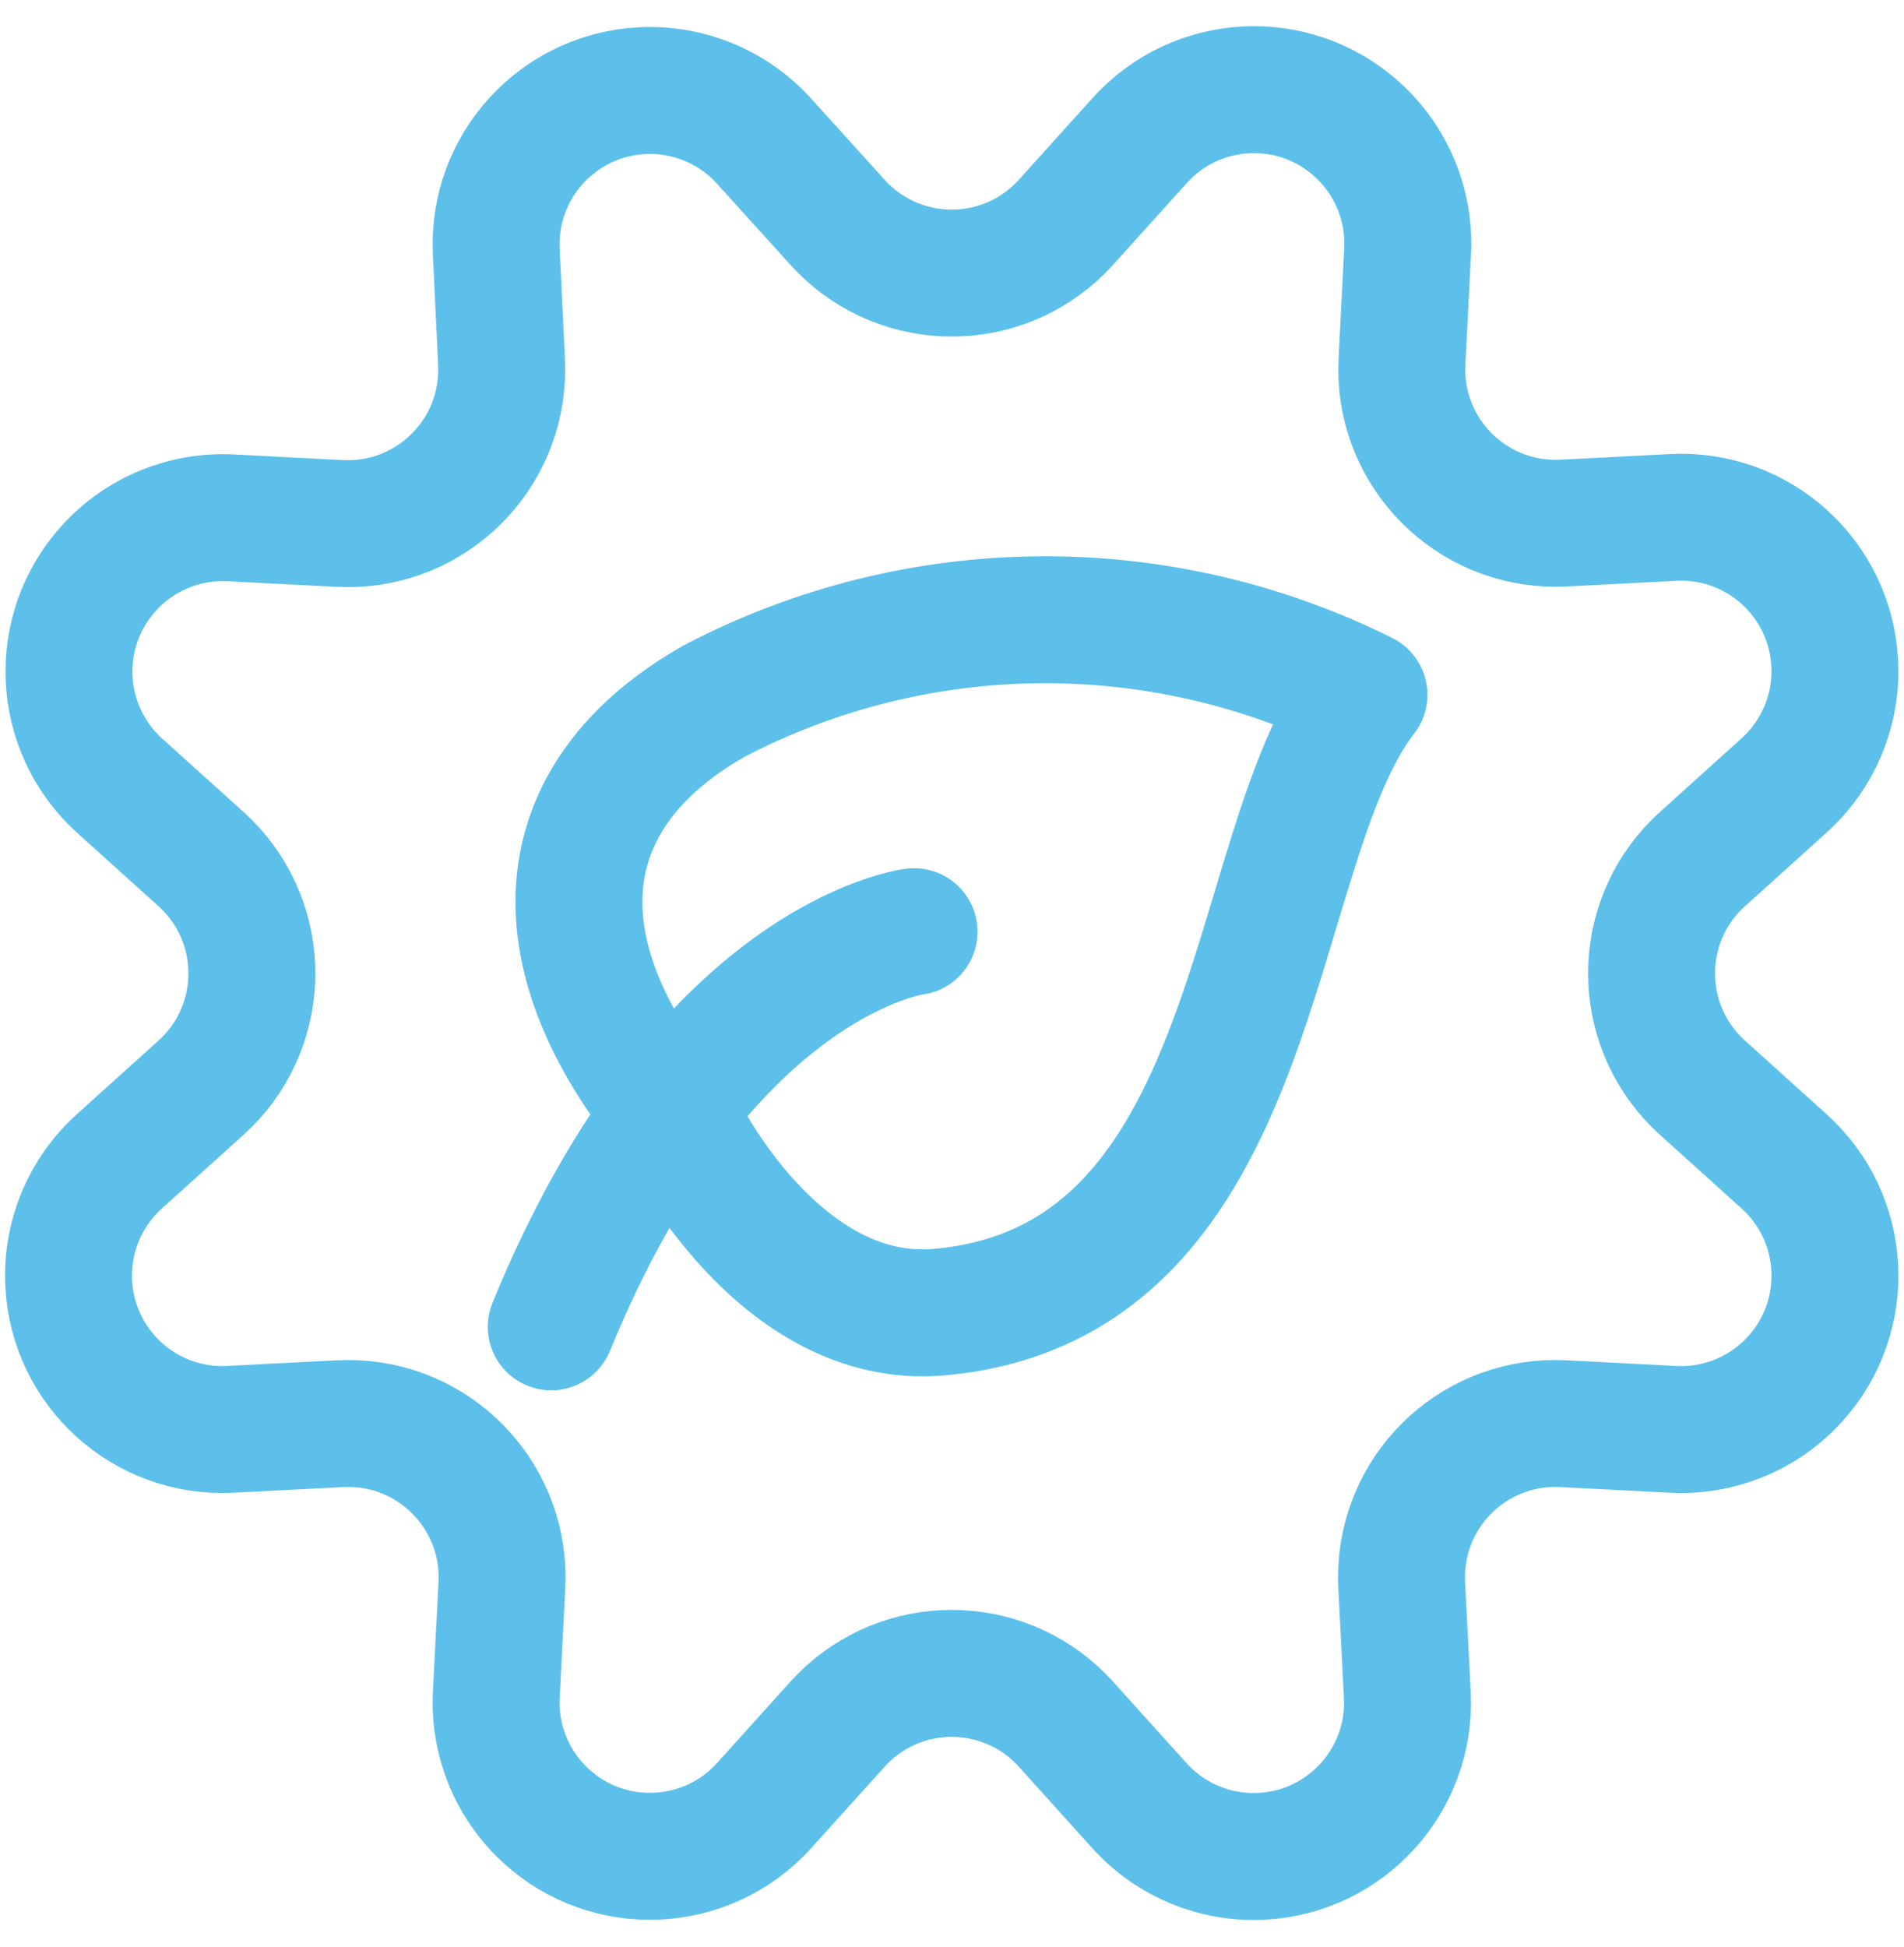
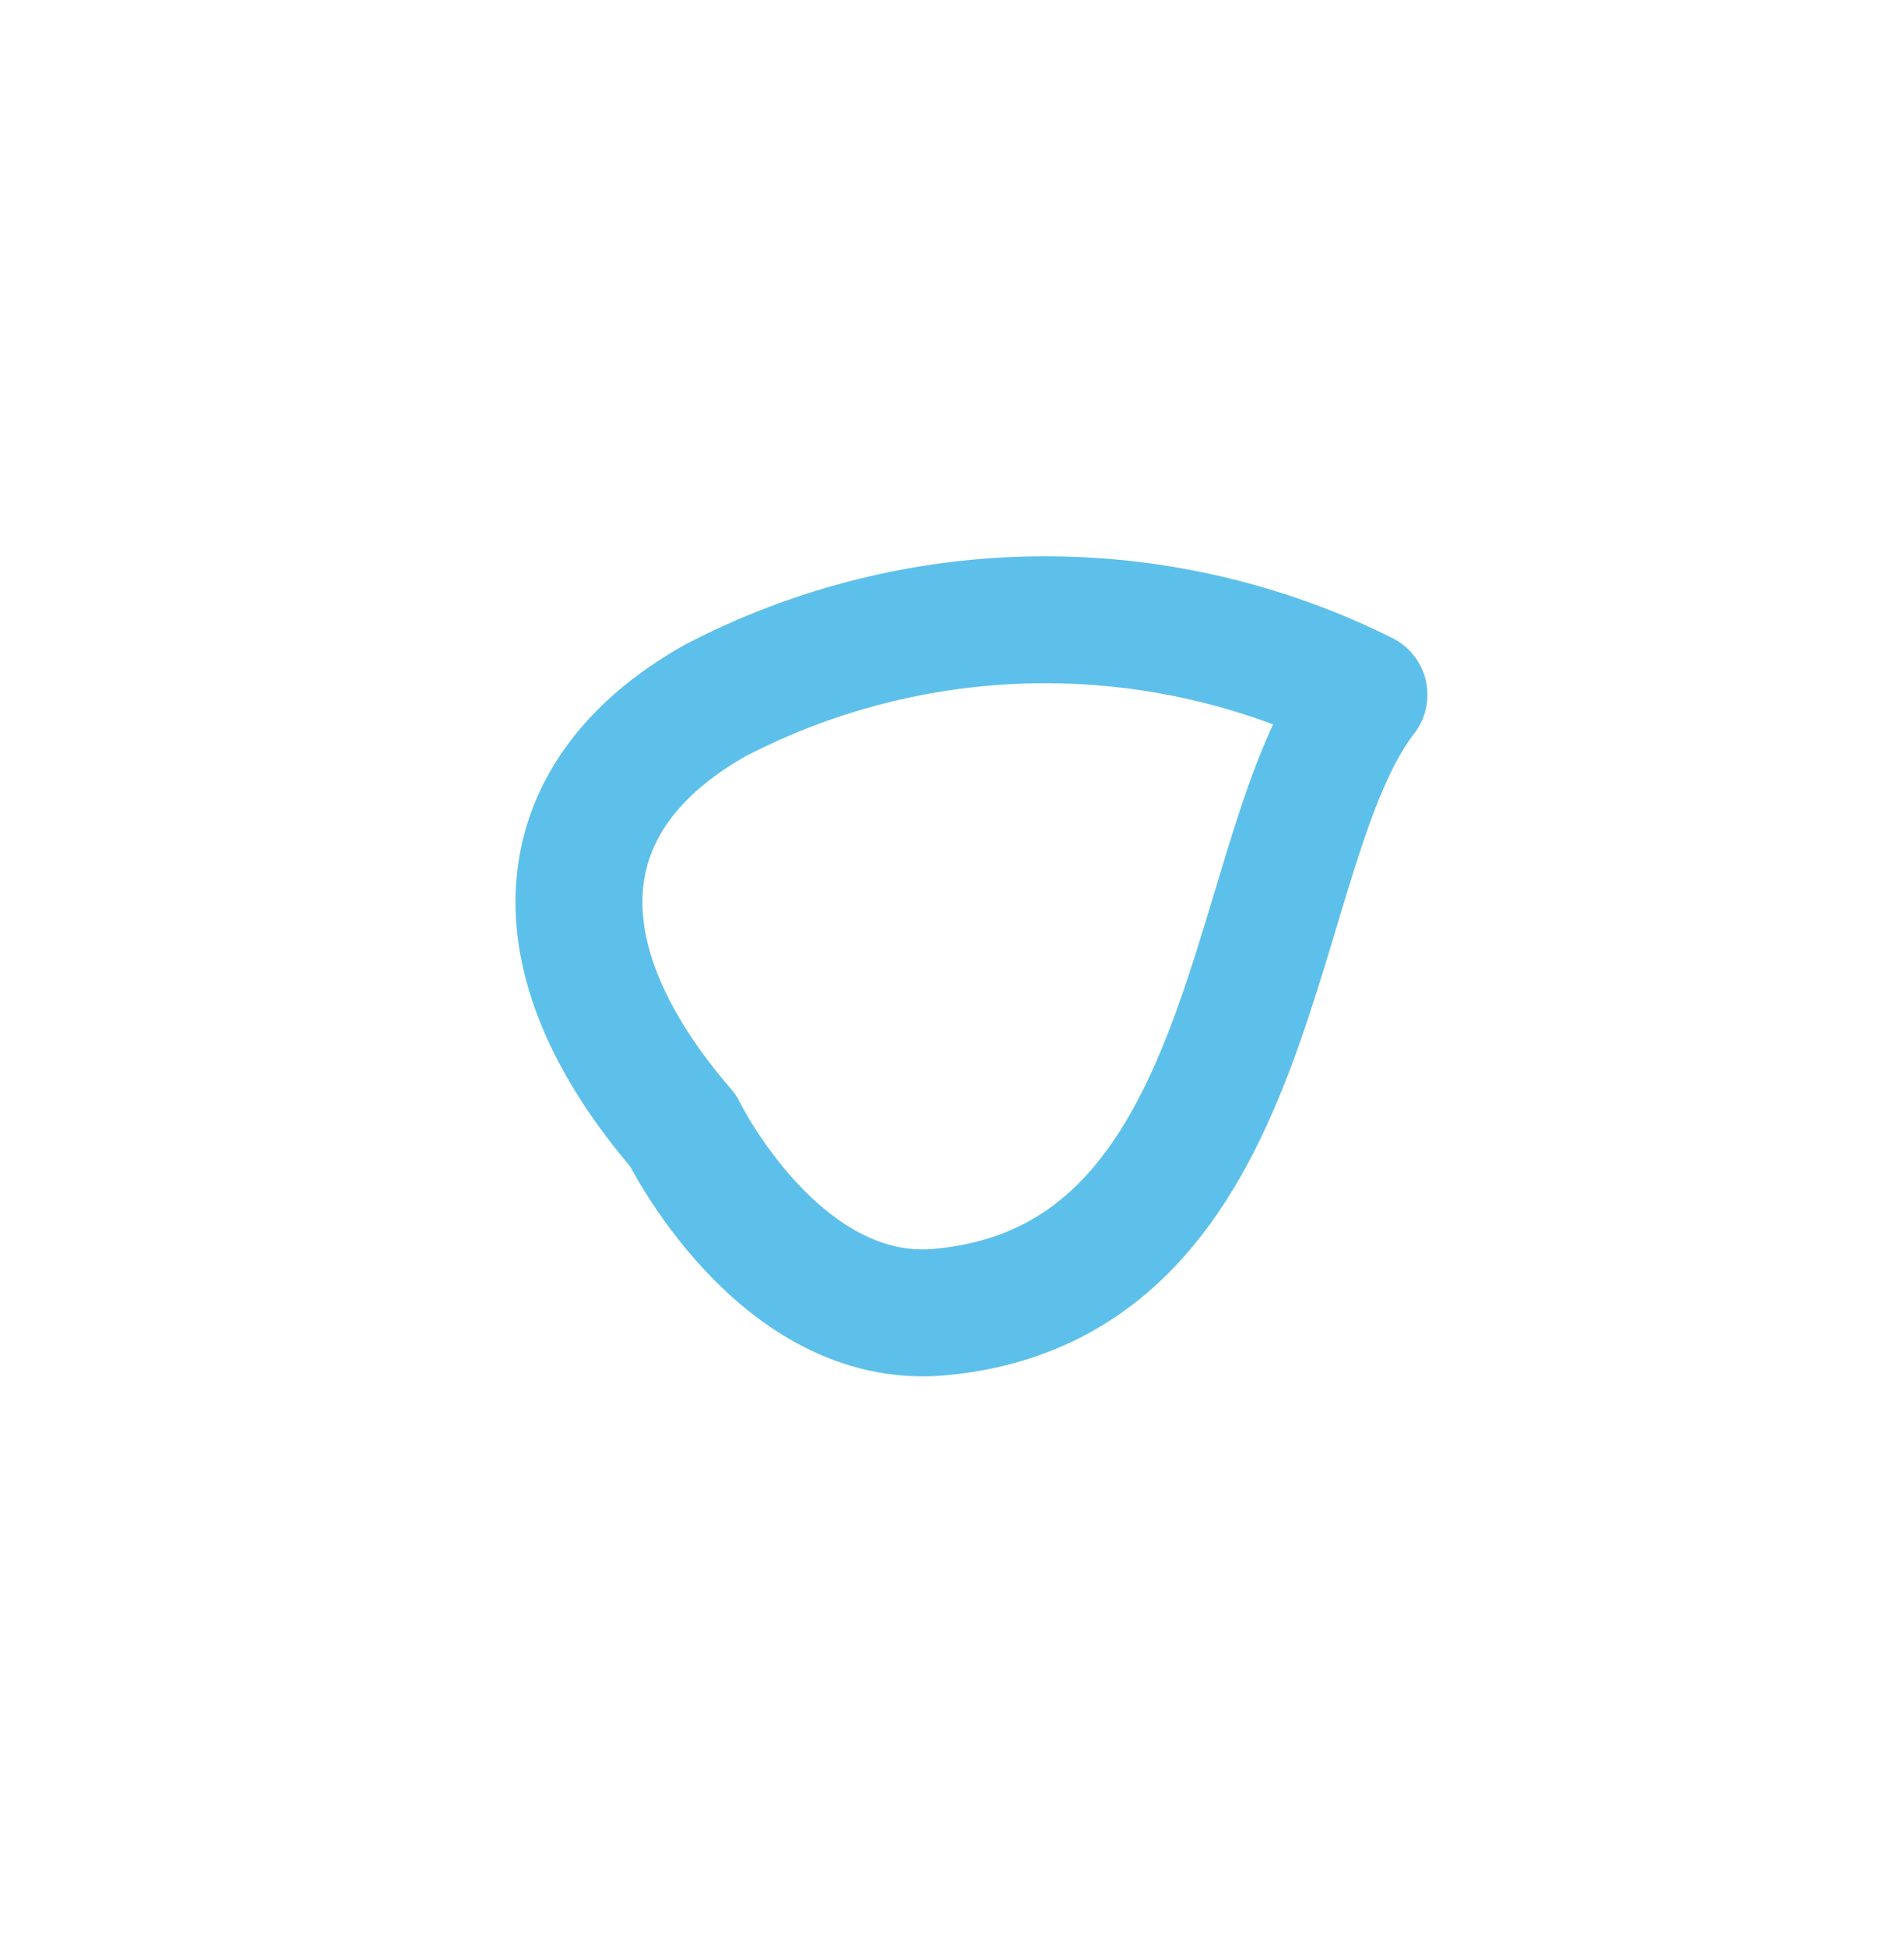
<svg xmlns="http://www.w3.org/2000/svg" width="45px" height="46px" viewBox="0 0 45 46" version="1.1">
  <title>Sustainability icon</title>
  <g id="Page-Designs" stroke="none" stroke-width="1" fill="none" fill-rule="evenodd" stroke-linecap="round" stroke-linejoin="round">
    <g id="Page-Builder---Sustainability-Blog-Post" transform="translate(-137, -833)" stroke="#5DC0EA" stroke-width="3">
      <g id="Sustainability-icon" transform="translate(138.5, 835)">
        <path d="M14.642,24.714 C14.642,24.714 16.91,29.354 20.714,29.005 C28.431,28.3 27.915,18.041 30.736,14.418 C25.896,12.006 20.192,12.057 15.396,14.557 C11.398,16.816 11.114,20.631 14.642,24.714 Z" id="Stroke-1" />
-         <path d="M20.103,20.016 C20.103,20.016 15.095,20.63 11.528,29.354" id="Stroke-3" />
-         <path d="M18.295,3.254 C19.641,4.744 21.94,4.862 23.431,3.516 C23.522,3.433 23.61,3.346 23.692,3.254 L25.437,1.32 C26.782,-0.171 29.081,-0.29 30.572,1.056 C31.385,1.789 31.825,2.849 31.768,3.942 L31.635,6.541 C31.531,8.548 33.074,10.258 35.081,10.361 C35.205,10.367 35.329,10.367 35.452,10.361 L38.051,10.227 C40.057,10.127 41.764,11.672 41.863,13.678 C41.918,14.769 41.479,15.826 40.668,16.558 L38.734,18.303 C37.243,19.649 37.126,21.948 38.472,23.438 C38.555,23.53 38.642,23.618 38.734,23.7 L40.668,25.445 C42.159,26.79 42.277,29.089 40.932,30.58 C40.199,31.393 39.139,31.832 38.045,31.776 L35.447,31.642 C33.442,31.538 31.733,33.078 31.629,35.083 C31.622,35.209 31.622,35.335 31.629,35.46 L31.762,38.059 C31.859,40.064 30.312,41.769 28.305,41.865 C27.22,41.918 26.167,41.481 25.437,40.676 L23.692,38.742 C22.347,37.251 20.047,37.134 18.557,38.48 C18.465,38.563 18.378,38.65 18.295,38.742 L16.551,40.676 C15.199,42.161 12.899,42.27 11.414,40.919 C10.613,40.19 10.178,39.142 10.229,38.061 L10.362,35.462 C10.466,33.456 8.923,31.745 6.916,31.642 C6.789,31.635 6.662,31.635 6.535,31.642 L3.937,31.776 C1.931,31.876 0.224,30.332 0.124,28.326 C0.069,27.235 0.508,26.177 1.319,25.445 L3.254,23.7 C4.744,22.354 4.861,20.055 3.516,18.565 C3.433,18.473 3.345,18.386 3.254,18.303 L1.319,16.558 C-0.166,15.207 -0.275,12.907 1.077,11.422 C1.805,10.621 2.853,10.186 3.935,10.236 L6.533,10.37 C8.541,10.473 10.251,8.928 10.353,6.92 C10.36,6.794 10.36,6.668 10.353,6.543 L10.229,3.942 C10.136,1.937 11.686,0.235 13.692,0.142 C14.774,0.092 15.822,0.526 16.551,1.327 L18.295,3.254 Z" id="Stroke-5" />
      </g>
    </g>
  </g>
</svg>